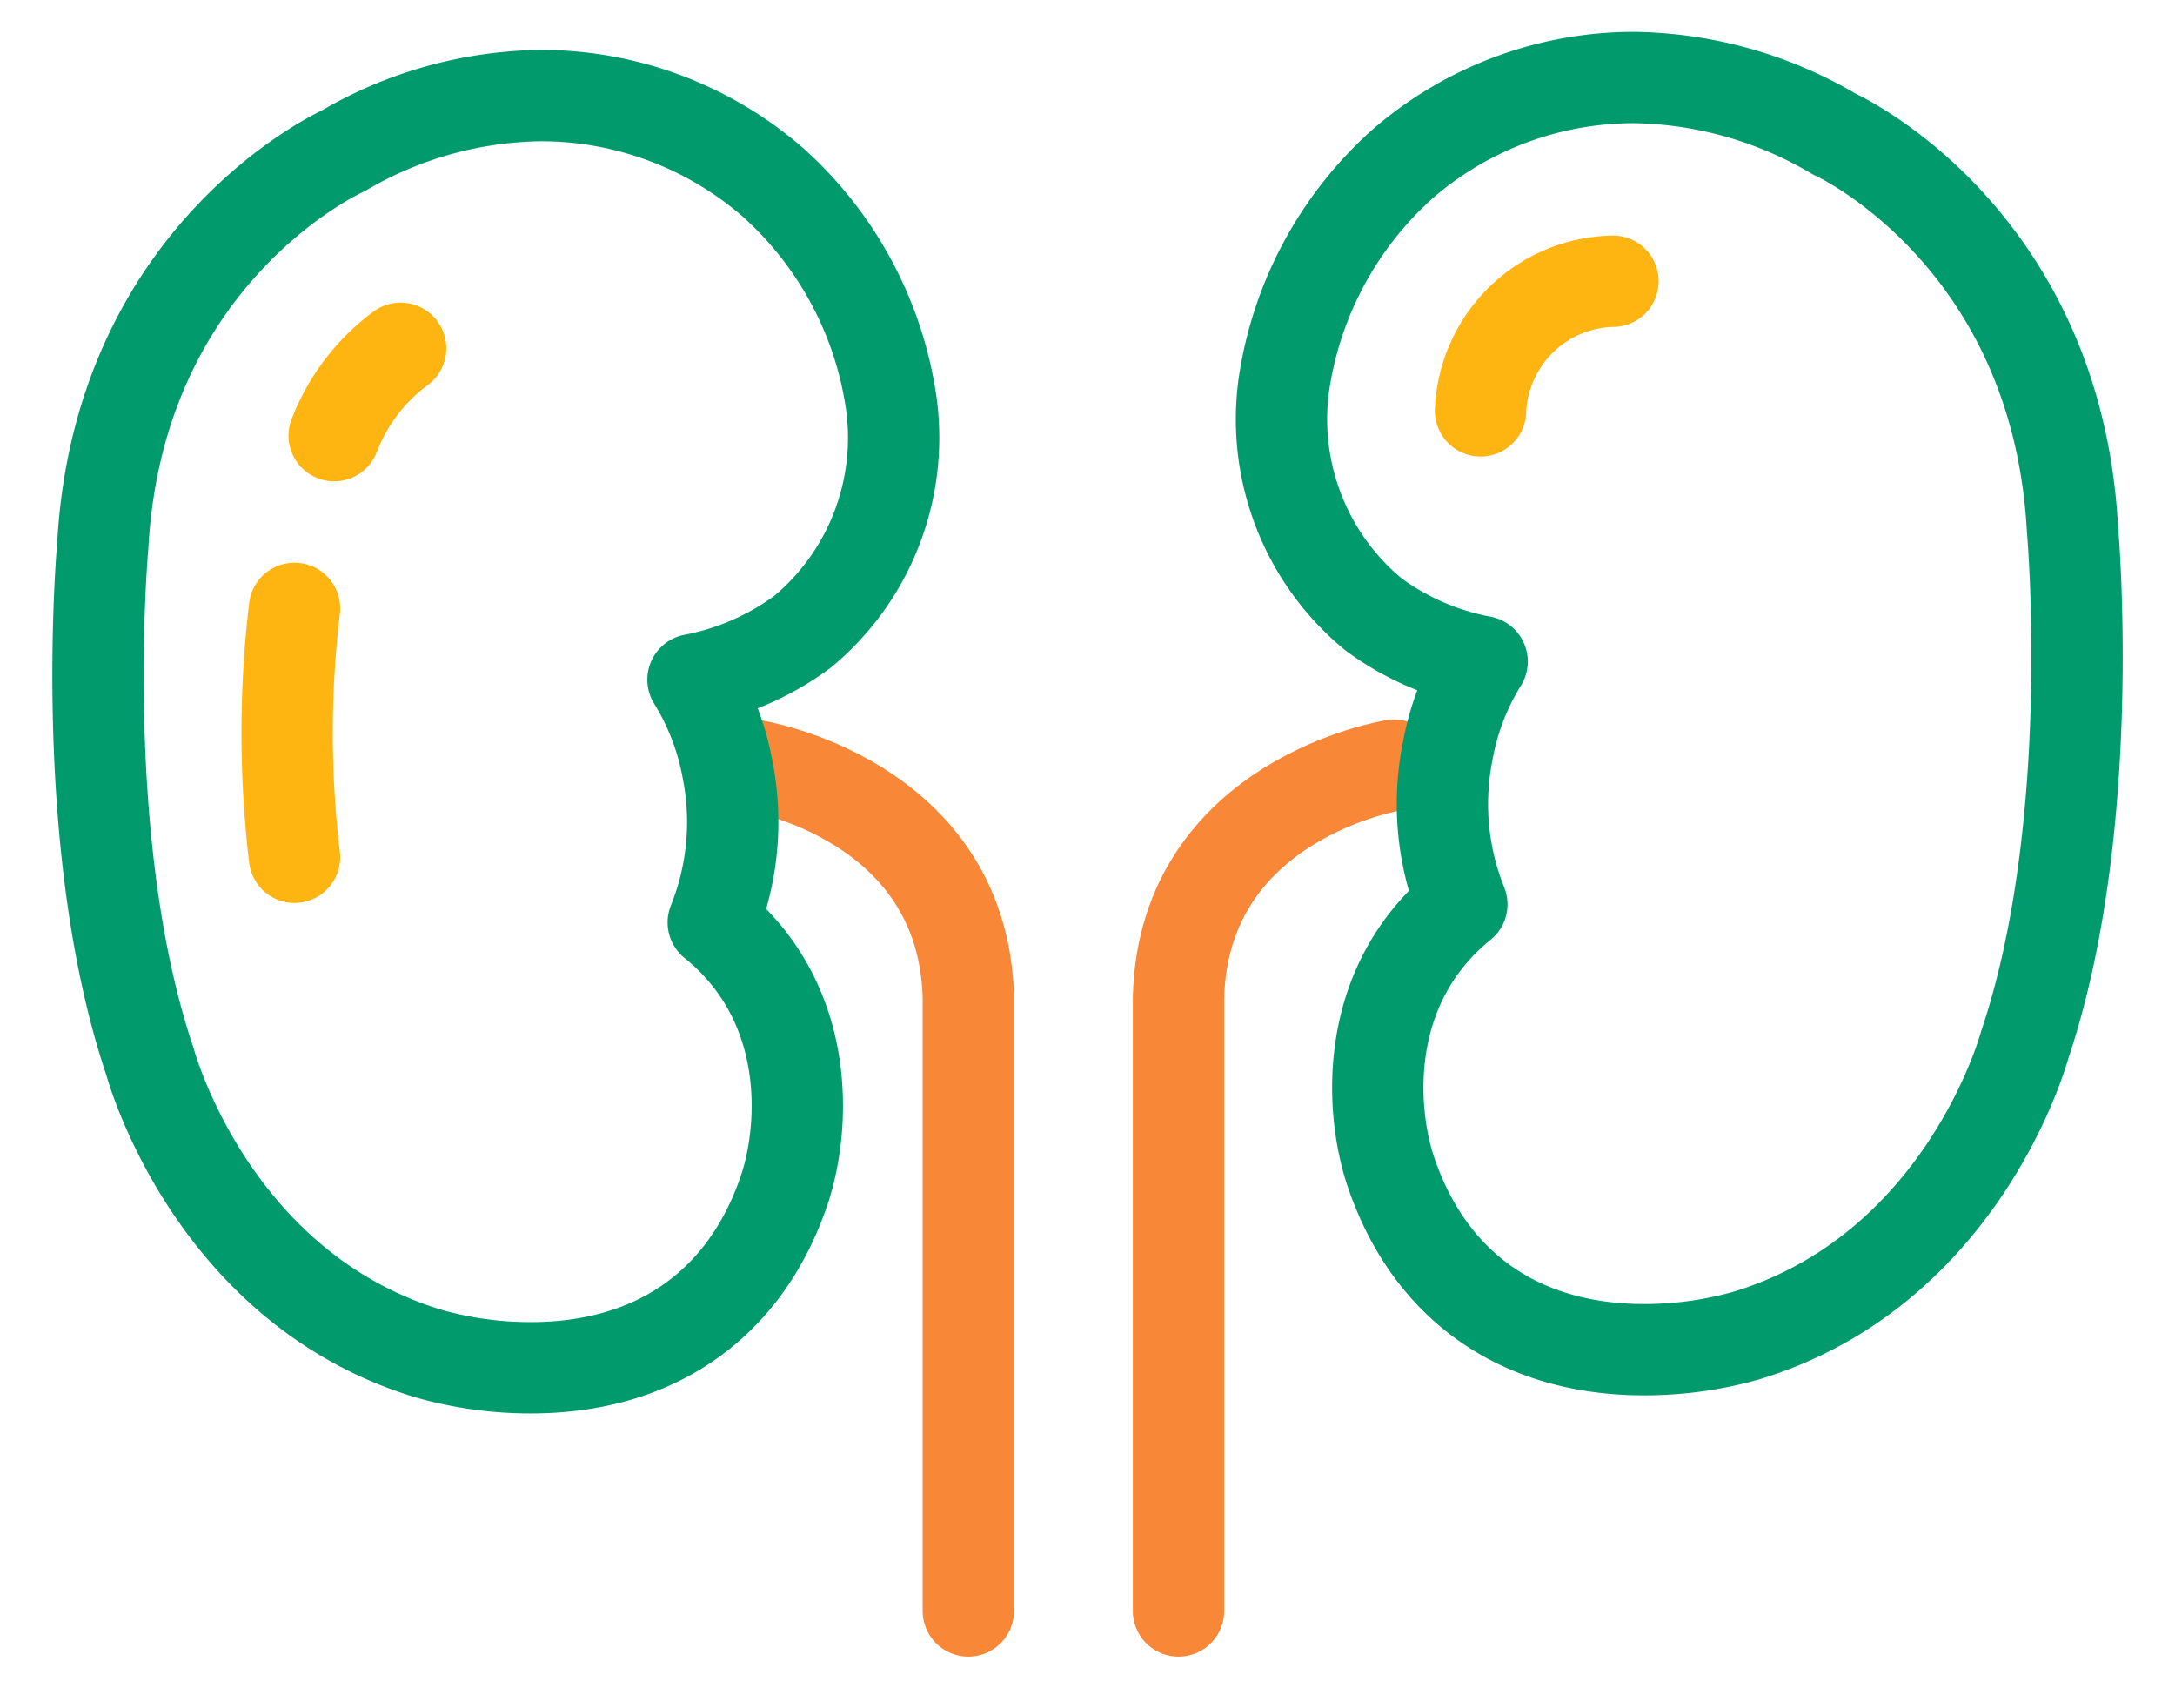
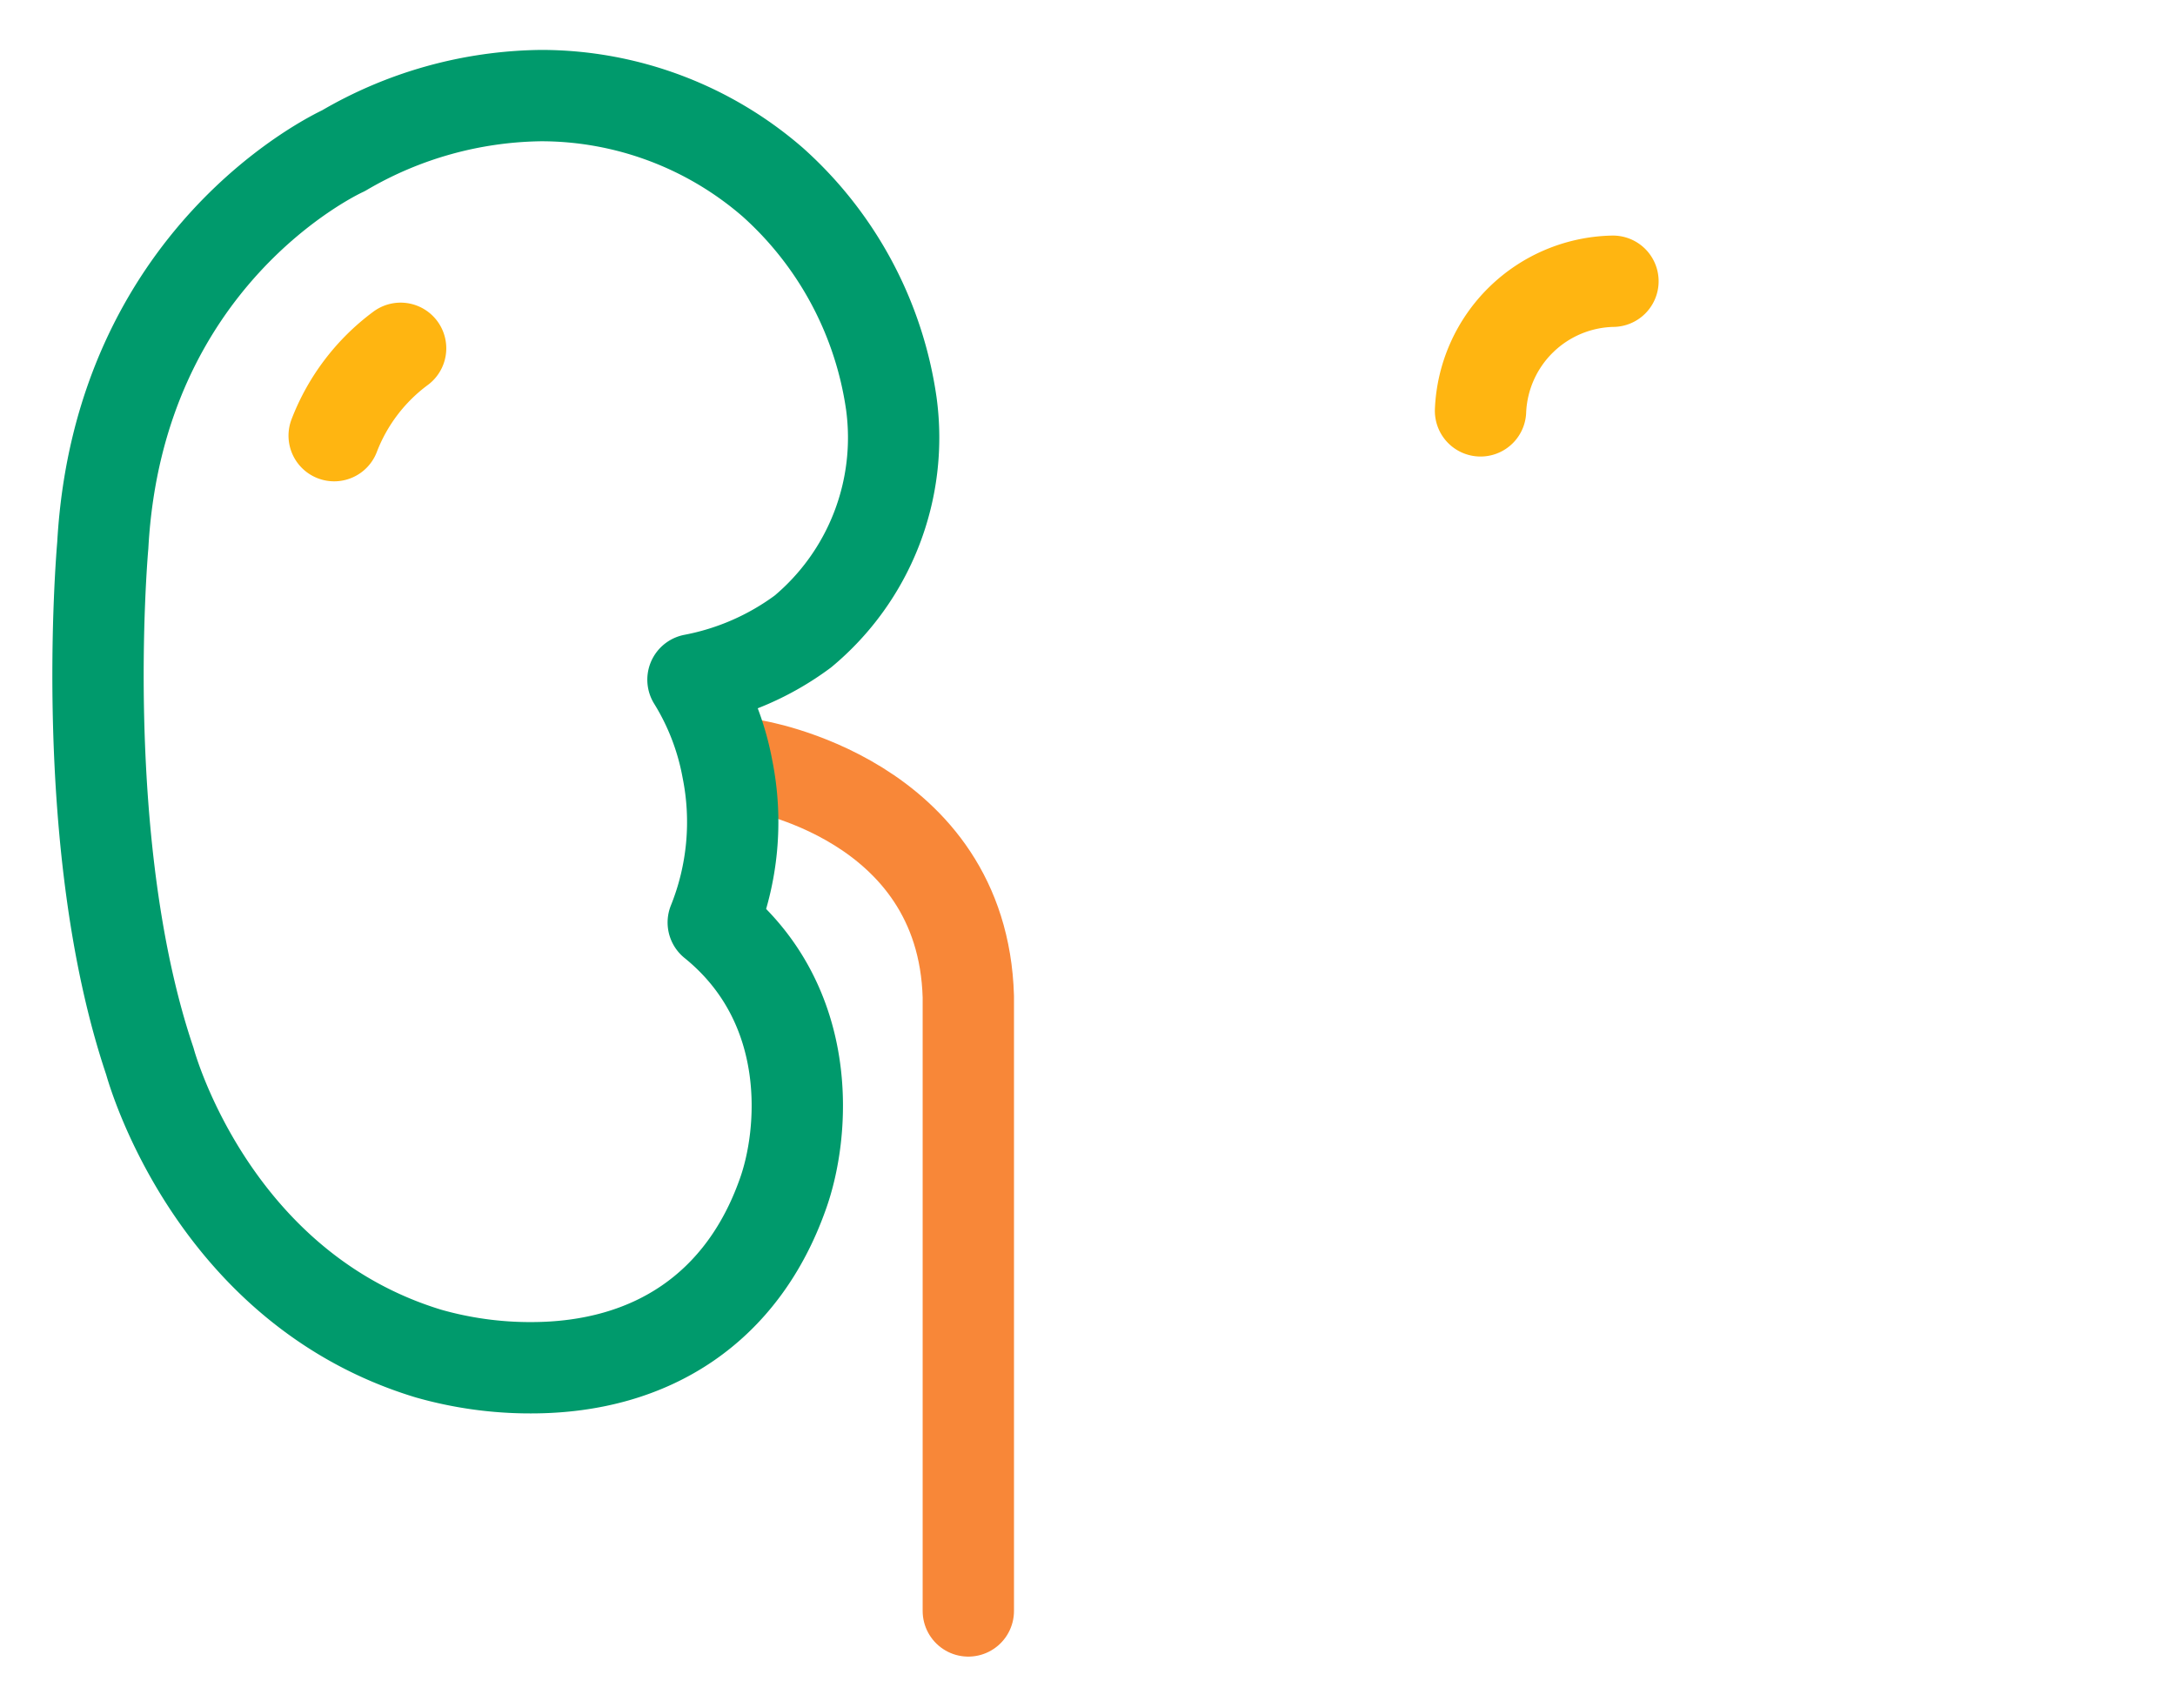
<svg xmlns="http://www.w3.org/2000/svg" width="83.355" height="65.439" data-name="Group 8256">
  <defs>
    <clipPath id="a">
      <path fill="none" stroke="#707070" stroke-width="3.5" d="M1.63 0Q.779 1.187 0 2.429v52.282a49.413 49.413 0 0 0 9.113 10.728h65.134a49.459 49.459 0 0 0 9.108-10.728V2.429Q82.579 1.19 81.728 0Z" data-name="Path 1783" />
    </clipPath>
  </defs>
  <g fill="none" stroke-linecap="round" stroke-linejoin="round" stroke-width="3.5" clip-path="url(#a)" data-name="Group 4031">
-     <path stroke="#f88738" d="M53.421 29.322s-8.036 1.263-8.256 8.869v23.54" data-name="Path 1776" />
    <path stroke="#f88738" d="M28.854 29.322s8.036 1.263 8.256 8.869v23.54" data-name="Path 1777" />
    <path stroke="#ffb511" d="M61.815 10.777a5.183 5.183 0 0 0-5.075 4.967" data-name="Path 1778" />
    <path stroke="#009a6c" d="M20.35 52.412a14.23 14.23 0 0 1-3.924-.542C8.209 49.38 5.839 41.016 5.742 40.663c-2.773-8.212-1.845-19.3-1.803-19.764.61-11.056 8.88-14.962 9.225-15.124a15.3 15.3 0 0 1 7.577-2.112 13.547 13.547 0 0 1 8.878 3.322 14.055 14.055 0 0 1 4.54 8.478 9.67 9.67 0 0 1-3.391 8.737 10.3 10.3 0 0 1-4.21 1.845 9.9 9.9 0 0 1 1.319 3.418 10.3 10.3 0 0 1-.542 5.886c3.919 3.171 3.506 8.116 2.651 10.452-1.525 4.262-4.948 6.611-9.636 6.611Z" data-name="Path 1779" />
-     <path stroke="#ffb511" d="M11.286 23.313a40.442 40.442 0 0 0 0 9.538" data-name="Path 1780" />
    <path stroke="#ffb511" d="M15.353 13.347a7.515 7.515 0 0 0-2.546 3.347" data-name="Path 1781" />
-     <path stroke="#009a6c" d="M63.008 51.719c-4.686 0-8.111-2.35-9.636-6.619-.853-2.326-1.268-7.273 2.651-10.445a10.3 10.3 0 0 1-.533-5.915 9.736 9.736 0 0 1 1.31-3.389 10.165 10.165 0 0 1-4.171-1.815 9.692 9.692 0 0 1-3.425-8.8 14.093 14.093 0 0 1 4.579-8.482A13.547 13.547 0 0 1 62.62 2.97a15.474 15.474 0 0 1 7.689 2.174c.237.1 8.5 4.009 9.116 15.109.036.422.966 11.501-1.834 19.801-.071.269-2.441 8.632-10.67 11.126a14.29 14.29 0 0 1-3.913.539Z" data-name="Path 1782" />
  </g>
</svg>